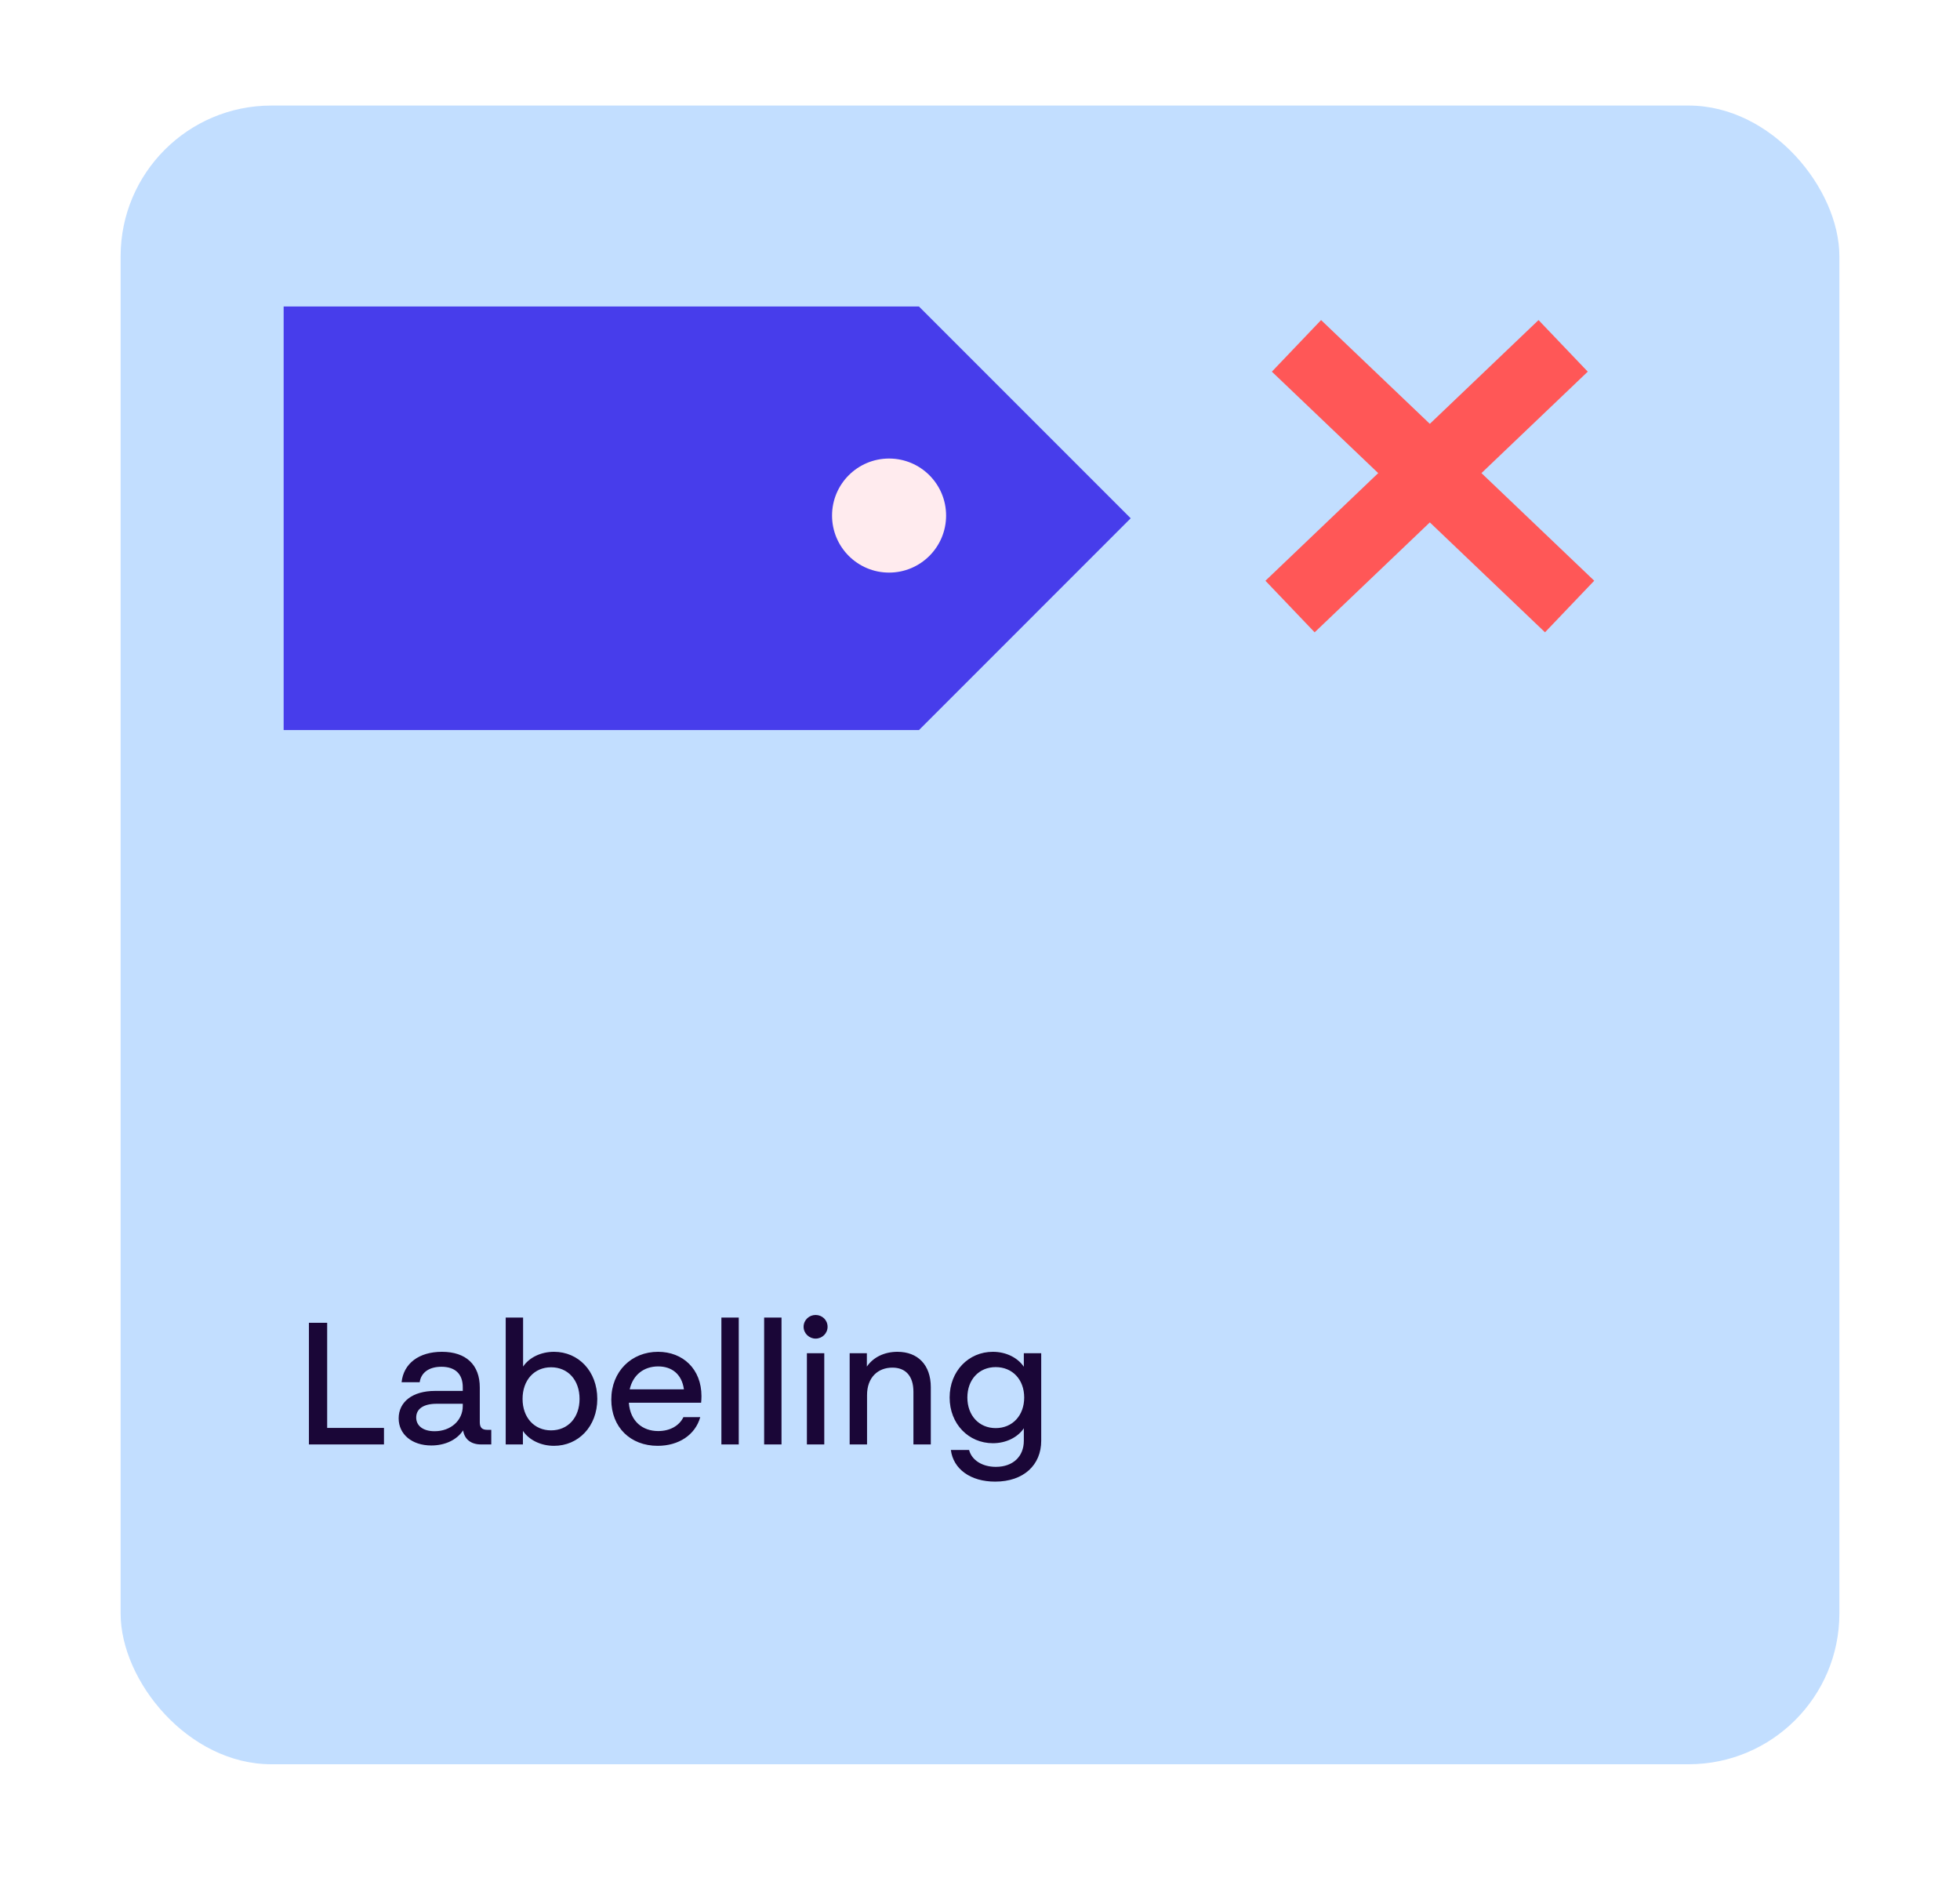
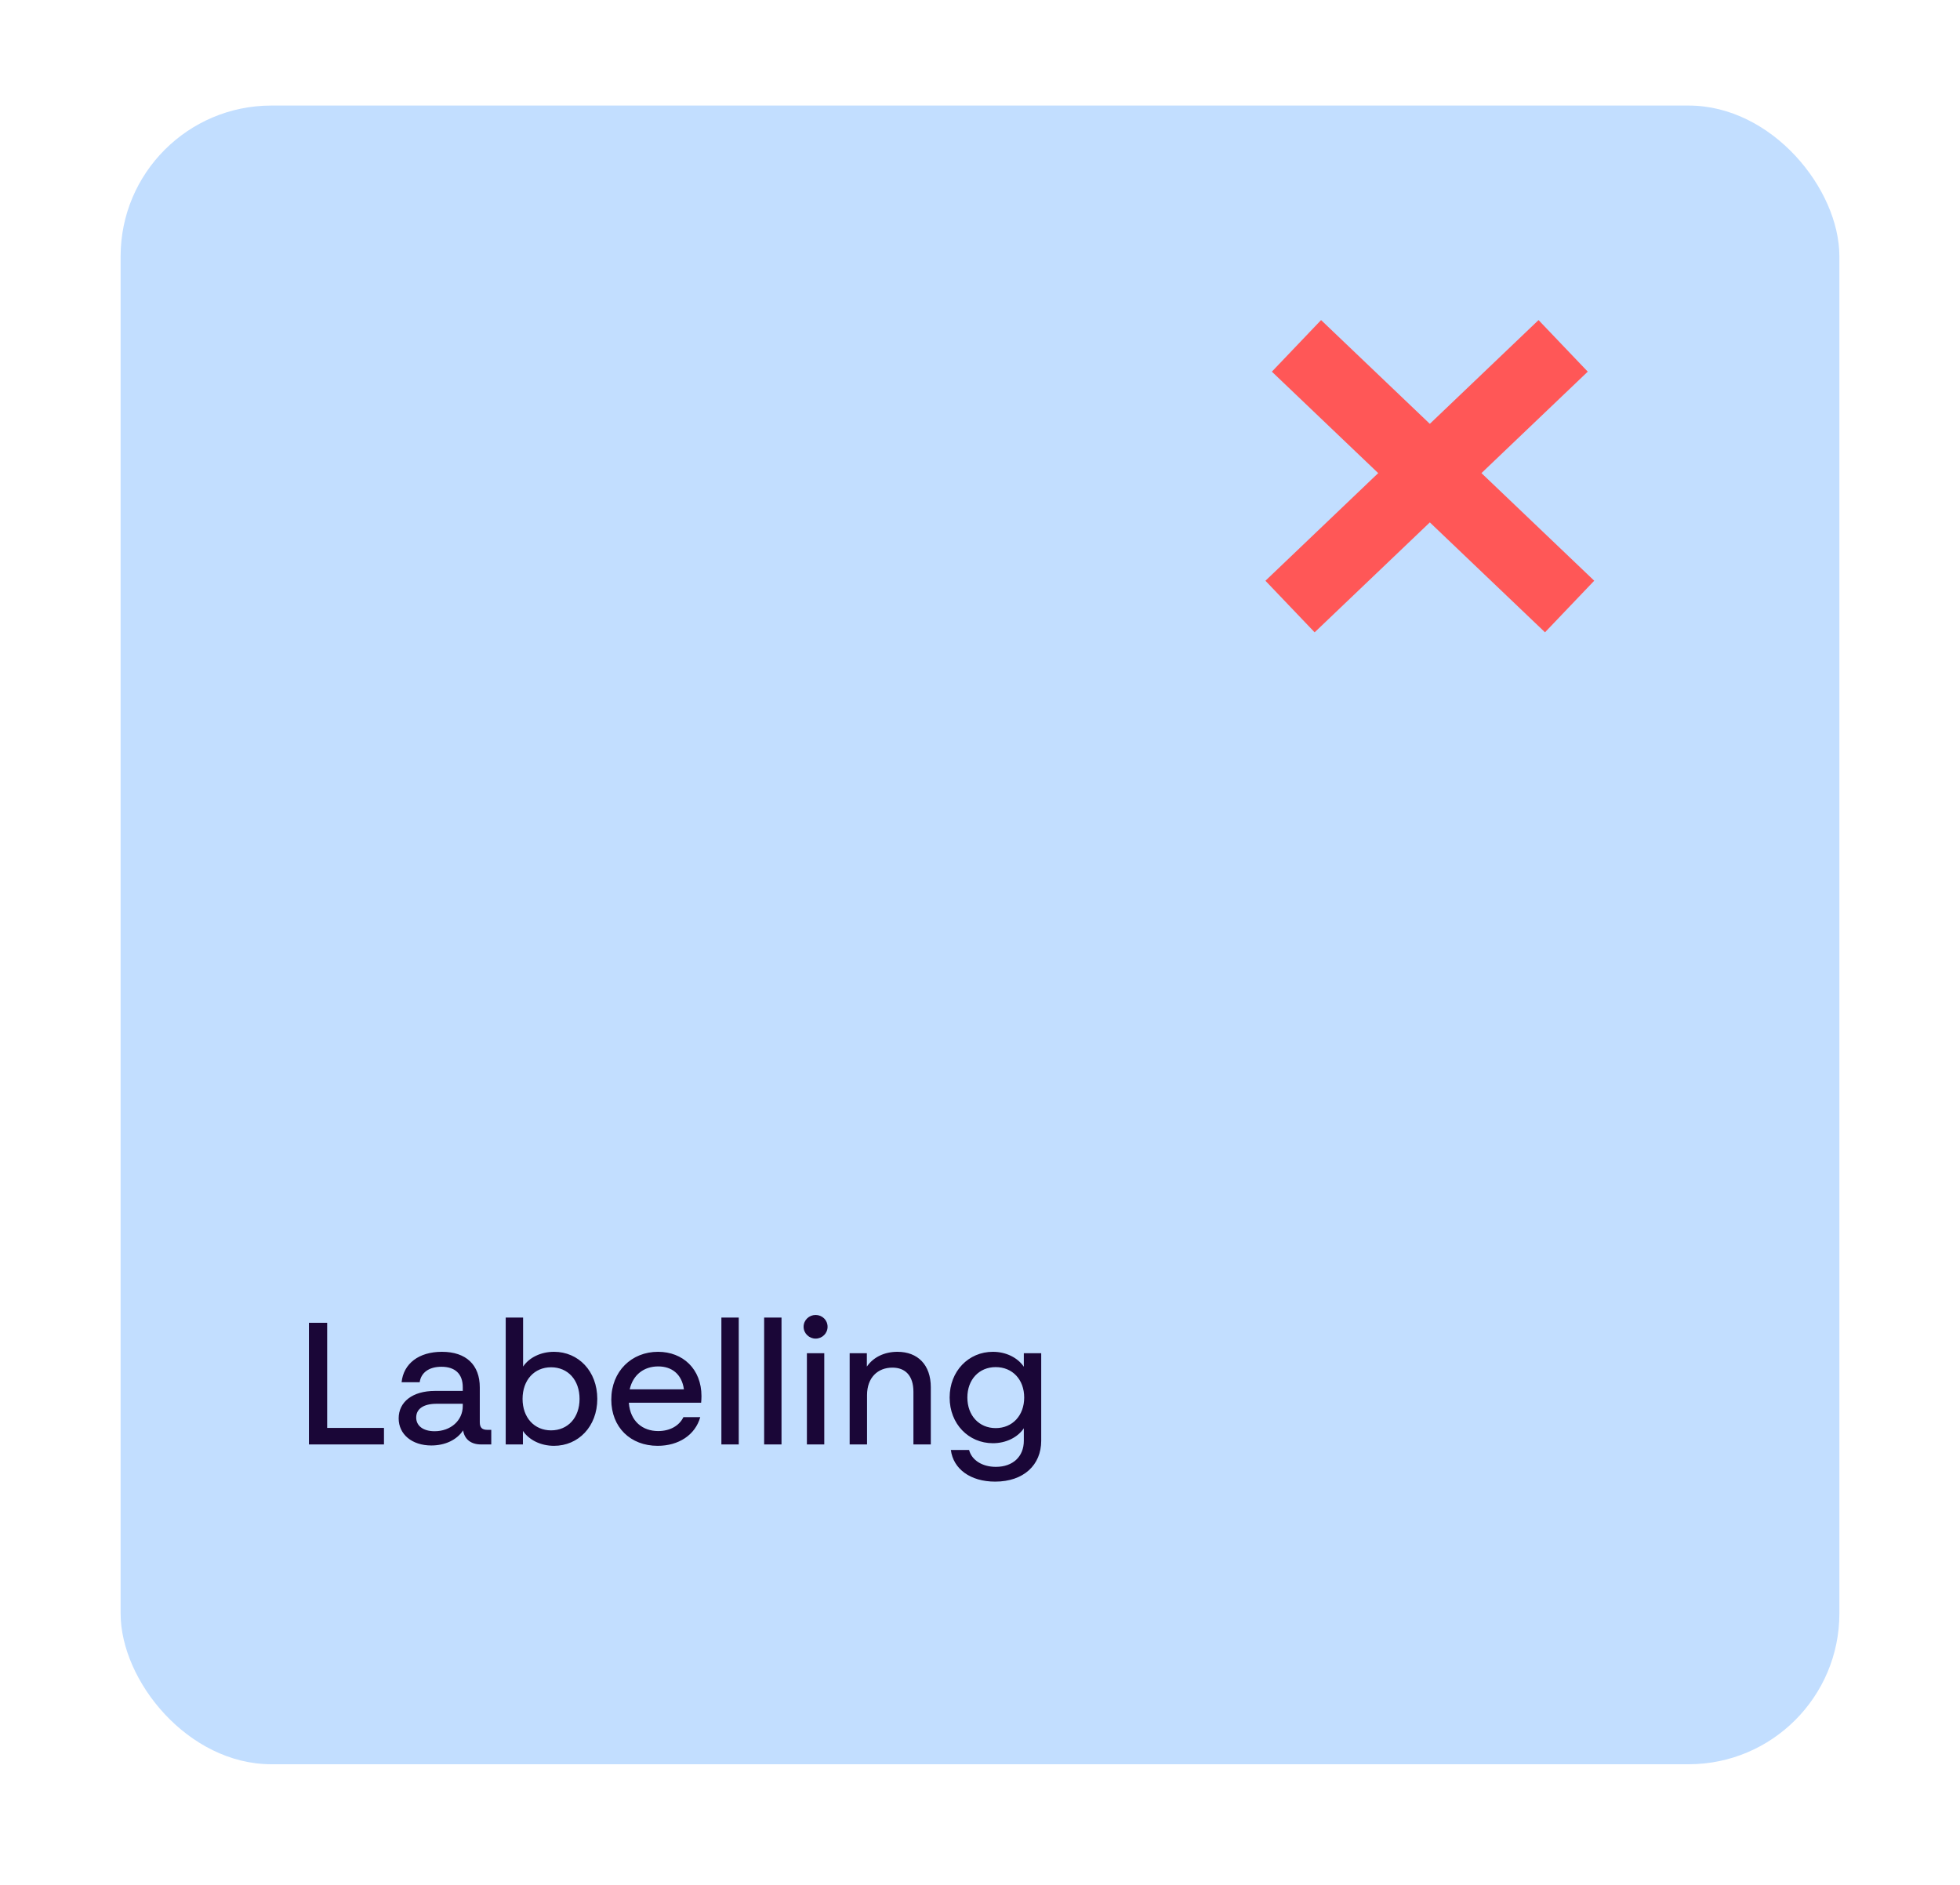
<svg xmlns="http://www.w3.org/2000/svg" width="130" height="125" viewBox="0 0 130 125" fill="none">
-   <rect width="130" height="125" fill="white" />
  <rect x="8" y="7" width="114" height="110" rx="10" fill="#C2DEFF" />
  <line x1="87.701" y1="24.569" x2="102.397" y2="38.59" stroke="#FF5757" stroke-width="4.728" stroke-linecap="square" />
  <line x1="87.274" y1="38.592" x2="101.968" y2="24.569" stroke="#FF5757" stroke-width="4.728" stroke-linecap="square" />
  <path d="M21.7 87.724V94.696H25.468V95.791H20.49V87.724H21.7ZM32.319 94.823H32.584V95.791H31.904C31.247 95.791 30.809 95.457 30.717 94.858C30.302 95.492 29.519 95.86 28.608 95.86C27.329 95.86 26.442 95.123 26.442 94.062C26.442 92.968 27.363 92.242 28.85 92.242H30.694V91.999C30.694 91.101 30.175 90.64 29.277 90.64C28.447 90.64 27.928 91.031 27.836 91.665H26.637C26.764 90.432 27.778 89.648 29.311 89.648C30.913 89.648 31.823 90.513 31.823 92.011V94.316C31.823 94.673 31.973 94.823 32.319 94.823ZM28.827 94.915C29.887 94.915 30.694 94.212 30.694 93.244V93.094H28.965C28.078 93.094 27.605 93.44 27.605 94.005C27.605 94.558 28.067 94.915 28.827 94.915ZM36.746 89.648C38.359 89.648 39.616 90.928 39.616 92.772C39.616 94.604 38.359 95.883 36.746 95.883C35.859 95.883 35.086 95.492 34.683 94.892V95.791H33.542V87.378H34.695V90.628C35.098 90.029 35.87 89.648 36.746 89.648ZM36.55 94.858C37.668 94.858 38.44 94.016 38.44 92.772C38.44 91.516 37.668 90.674 36.55 90.674C35.444 90.674 34.66 91.516 34.66 92.772C34.66 94.016 35.444 94.858 36.55 94.858ZM46.526 92.587C46.526 92.76 46.514 92.91 46.503 93.025H41.709C41.801 94.27 42.631 94.904 43.656 94.904C44.429 94.904 45.051 94.558 45.328 93.982H46.445C46.111 95.169 45.005 95.883 43.622 95.883C41.812 95.883 40.545 94.65 40.545 92.818C40.545 90.939 41.893 89.648 43.645 89.648C45.293 89.648 46.526 90.79 46.526 92.587ZM43.656 90.617C42.723 90.617 41.985 91.158 41.766 92.138H45.362C45.224 91.124 44.555 90.617 43.656 90.617ZM48.999 95.791H47.847V87.378H48.999V95.791ZM51.835 95.791H50.683V87.378H51.835V95.791ZM54.095 88.773C53.669 88.773 53.3 88.427 53.3 87.989C53.3 87.54 53.669 87.205 54.095 87.205C54.533 87.205 54.89 87.54 54.89 87.989C54.89 88.427 54.533 88.773 54.095 88.773ZM54.671 95.791H53.519V89.741H54.671V95.791ZM59.524 89.648C60.873 89.648 61.737 90.513 61.737 91.999V95.791H60.584V92.299C60.584 91.227 60.043 90.697 59.19 90.697C58.233 90.697 57.508 91.343 57.508 92.518V95.791H56.355V89.741H57.496V90.628C57.922 90.006 58.66 89.648 59.524 89.648ZM67.907 90.64V89.741H69.06V95.549C69.06 97.151 67.896 98.257 66.006 98.257C64.358 98.257 63.228 97.416 63.067 96.16H64.277C64.45 96.828 65.142 97.278 66.052 97.278C67.193 97.278 67.907 96.586 67.907 95.549V94.719C67.504 95.319 66.732 95.71 65.856 95.71C64.243 95.71 62.986 94.431 62.986 92.68C62.986 90.928 64.243 89.648 65.856 89.648C66.732 89.648 67.504 90.04 67.907 90.64ZM66.041 94.708C67.158 94.708 67.931 93.867 67.931 92.68C67.931 91.493 67.158 90.663 66.041 90.663C64.934 90.663 64.162 91.493 64.162 92.68C64.162 93.867 64.934 94.708 66.041 94.708Z" fill="#1A0637" />
-   <path d="M60.95 48.417H18.813V20.325H60.95L74.995 34.371L60.95 48.417Z" fill="#473DEB" />
-   <circle cx="58.969" cy="34.191" r="3.782" fill="#FFEBEE" />
+   <path d="M60.95 48.417H18.813H60.95L74.995 34.371L60.95 48.417Z" fill="#473DEB" />
</svg>